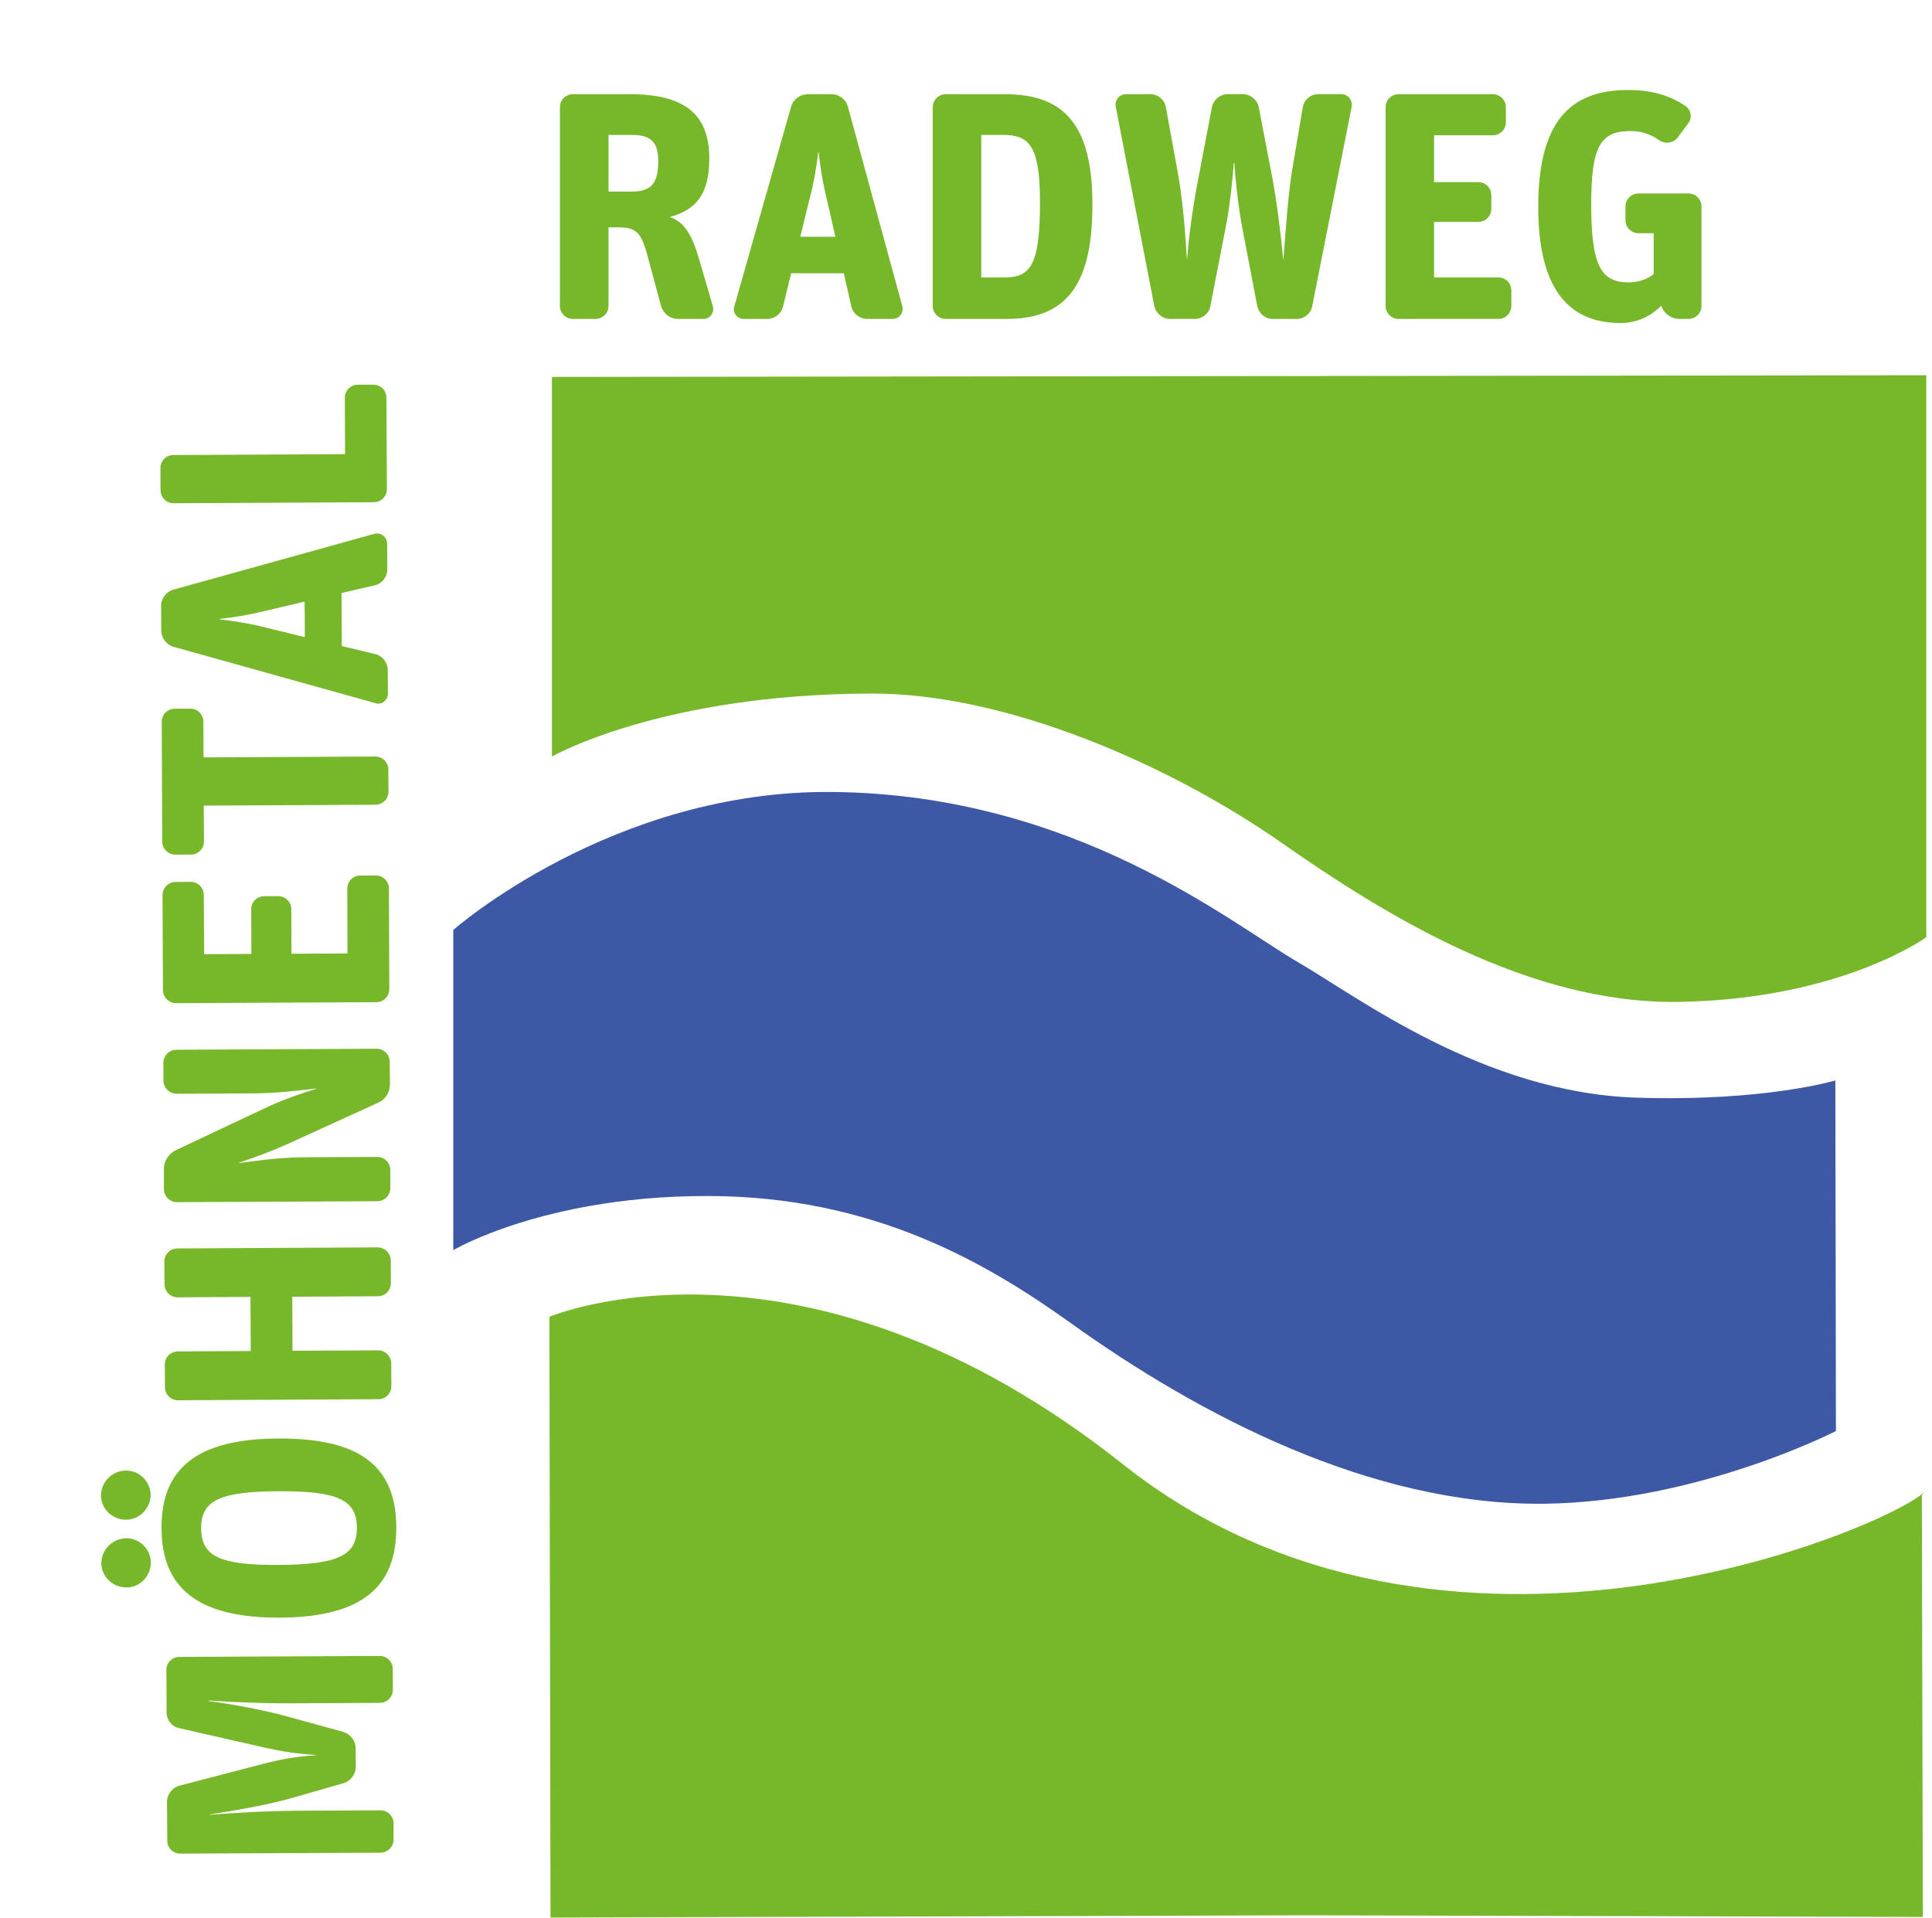
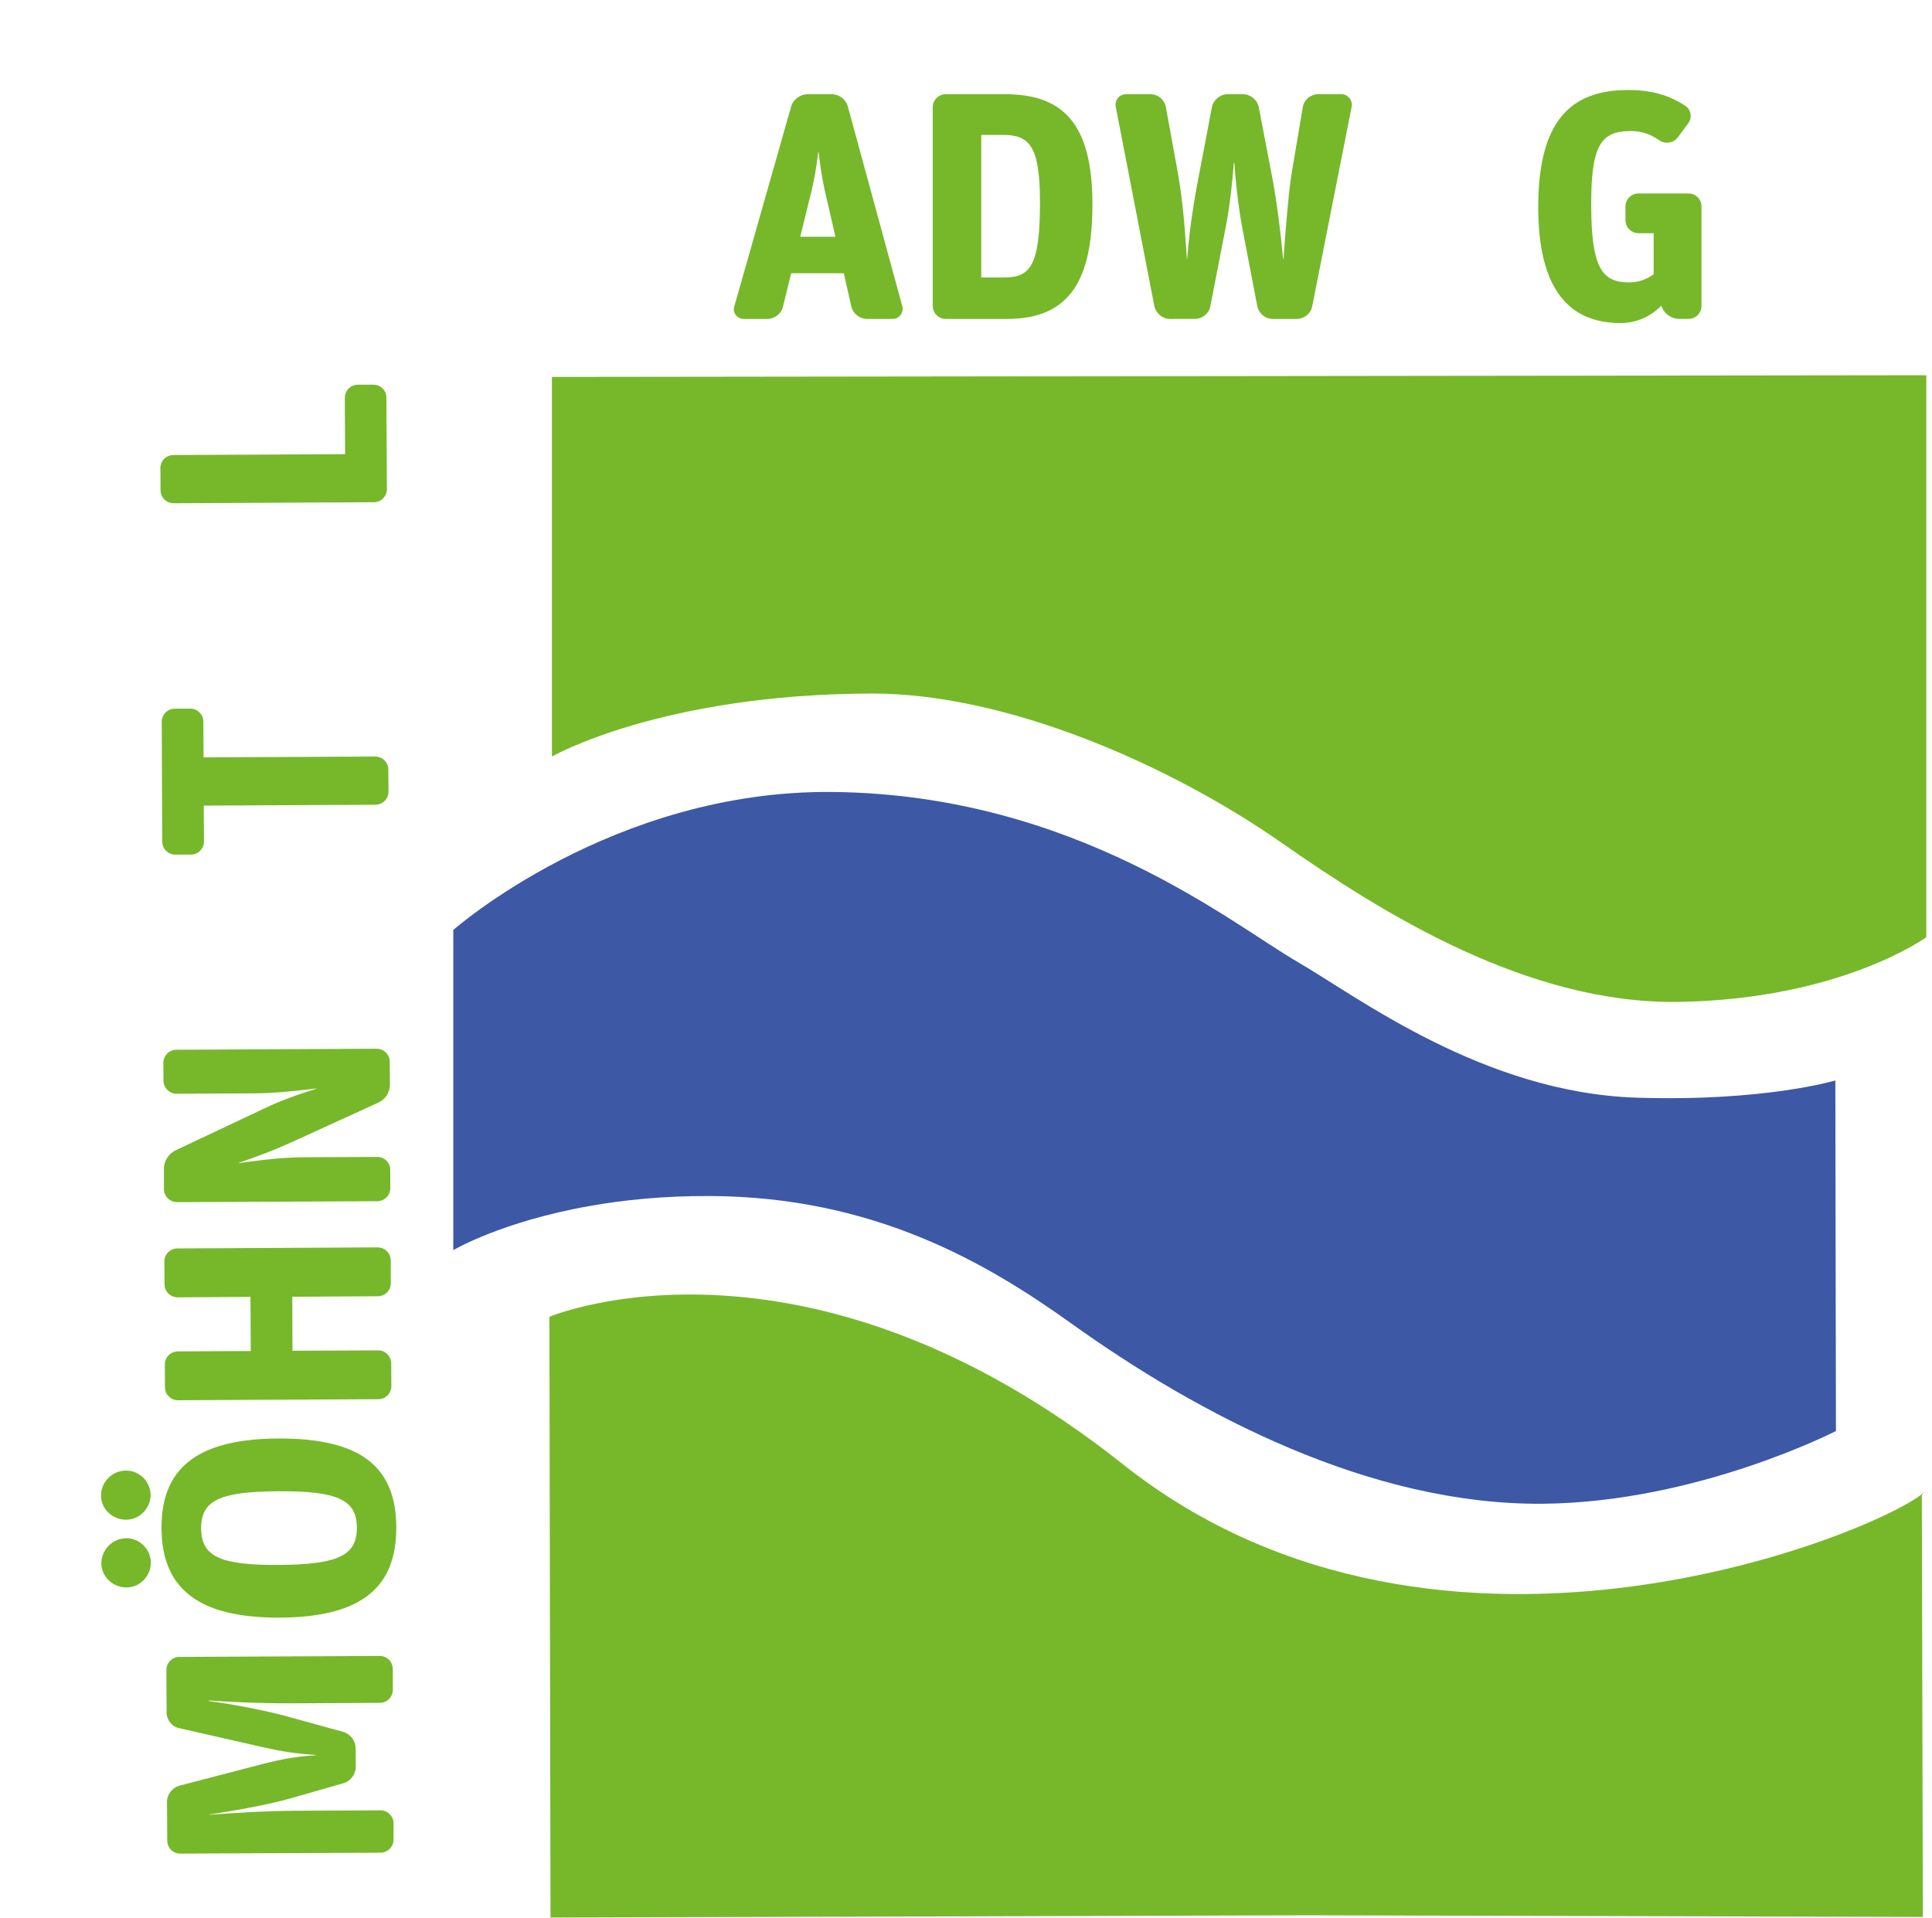
<svg xmlns="http://www.w3.org/2000/svg" xmlns:ns1="http://www.inkscape.org/namespaces/inkscape" xmlns:ns2="http://sodipodi.sourceforge.net/DTD/sodipodi-0.dtd" width="515.664" height="512" viewBox="0 0 136.436 135.467" version="1.1" id="svg1438" ns1:version="1.1.2 (b8e25be833, 2022-02-05)" ns2:docname="Möhnetal Radweg Logo.svg">
  <defs id="defs1435" />
  <path d="M 0,135.467 H 136.436 V 0 H 0 Z" style="fill:#ffffff;fill-opacity:1;fill-rule:nonzero;stroke:none;stroke-width:1.822" id="path46" />
  <path d="m 38.977,26.62 97.056,-0.12 v 39.688 c 0,0 -5.994,4.379 -17.471,4.569 C 107.914,70.929 97.665,64.525 90.521,59.532 82.577,53.979 71.051,48.962 61.58,48.98 46.705,49.004 38.977,53.427 38.977,53.427 Z" style="fill:#76b82a;fill-opacity:1;fill-rule:nonzero;stroke:none;stroke-width:1.822" id="path70" />
  <path d="m 32.011,65.677 c 0,0 11.24,-9.923 26.827,-9.746 17.087,0.193 28.077,9.269 32.839,12.03 4.175,2.416 13.081,9.218 23.915,9.56 9.05,0.286 14.018,-1.217 14.018,-1.217 l 0.042,24.759 c 0,0 -9.748,5.017 -20.633,5.135 C 96.773,106.325 84.605,99.878 75.653,93.465 69.645,89.166 61.694,84.508 50.103,84.466 c -3.226,-0.015 -6.052,0.277 -8.45,0.702 -6.253,1.104 -9.642,3.12 -9.642,3.12 z" style="fill:#3d58a4;fill-opacity:1;fill-rule:nonzero;stroke:none;stroke-width:1.822" id="path74" />
  <path d="m 135.719,105.591 0.071,29.787 -43.542,-0.115 -53.372,0.159 -0.078,-42.427 c 0,0 17.865,-7.548 40.51,10.422 22.654,17.969 54.207,4.39 56.605,1.928" style="fill:#76b82a;fill-opacity:1;fill-rule:nonzero;stroke:none;stroke-width:1.822" id="path78" />
  <path d="m 27.793,129.914 c 0,0.507 -0.414,0.92 -0.913,0.928 l -14.147,0.064 c -0.505,0.007 -0.92,-0.403 -0.92,-0.913 l -0.02,-2.737 c 0,-0.525 0.363,-1.013 0.898,-1.152 l 5.946,-1.549 c 1.29,-0.328 2.391,-0.521 3.659,-0.592 v -0.025 c -1.383,-0.086 -2.369,-0.242 -3.668,-0.532 l -5.966,-1.356 c -0.527,-0.106 -0.898,-0.589 -0.898,-1.117 l -0.015,-2.994 c 0,-0.507 0.406,-0.92 0.913,-0.924 l 14.153,-0.067 c 0.507,-0.004 0.922,0.406 0.922,0.917 l 0.007,1.471 c 0,0.507 -0.414,0.924 -0.92,0.924 l -6.047,0.033 c -2.619,0.011 -4.875,-0.118 -6.03,-0.2 v 0.044 c 1.292,0.157 3.783,0.603 5.509,1.077 l 3.955,1.088 c 0.543,0.153 0.9,0.636 0.906,1.165 l 0.007,1.292 c 0.007,0.527 -0.355,1.035 -0.871,1.177 l -3.747,1.073 c -1.833,0.518 -4.474,0.946 -5.715,1.135 v 0.02 c 1.197,-0.095 3.838,-0.27 6.094,-0.284 l 5.981,-0.029 c 0.507,0 0.928,0.41 0.928,0.917 z" style="fill:#76b82a;fill-opacity:1;fill-rule:nonzero;stroke:none;stroke-width:1.822" id="path82" />
  <path d="m 25.202,107.889 c -0.007,-1.977 -1.363,-2.595 -5.553,-2.573 -4.146,0.025 -5.453,0.651 -5.445,2.626 0.015,1.981 1.327,2.599 5.467,2.577 4.182,-0.025 5.538,-0.652 5.531,-2.63 m 2.783,-0.036 c 0.022,4.212 -2.406,6.36 -8.228,6.389 -5.824,0.027 -8.336,-2.121 -8.35,-6.307 -0.029,-4.188 2.447,-6.316 8.243,-6.344 5.866,-0.029 8.316,2.03 8.336,6.262 m -17.336,2.498 c 0.007,0.924 -0.742,1.757 -1.711,1.759 -0.986,0.004 -1.77,-0.773 -1.784,-1.691 0,-0.968 0.778,-1.777 1.77,-1.784 0.957,-0.004 1.726,0.8 1.726,1.717 m -0.013,-4.782 c 0,0.918 -0.756,1.753 -1.728,1.757 -0.986,0.002 -1.77,-0.771 -1.777,-1.697 -0.007,-0.962 0.778,-1.773 1.762,-1.773 0.971,-0.007 1.728,0.793 1.742,1.713" style="fill:#76b82a;fill-opacity:1;fill-rule:nonzero;stroke:none;stroke-width:1.822" id="path86" />
  <path d="m 27.636,97.894 c 0.007,0.503 -0.414,0.92 -0.913,0.92 l -14.147,0.075 c -0.514,0.004 -0.926,-0.41 -0.926,-0.917 l -0.009,-1.613 c -0.005,-0.503 0.408,-0.917 0.922,-0.92 l 5.145,-0.026 -0.02,-3.822 -5.154,0.029 c -0.499,0 -0.913,-0.412 -0.913,-0.915 l -0.015,-1.613 c 0,-0.507 0.406,-0.92 0.913,-0.924 l 14.147,-0.075 c 0.507,0 0.928,0.414 0.928,0.92 l 0.005,1.609 c 0.007,0.507 -0.406,0.922 -0.92,0.922 l -6.038,0.035 0.015,3.814 6.052,-0.027 c 0.499,0 0.913,0.406 0.92,0.917 z" style="fill:#76b82a;fill-opacity:1;fill-rule:nonzero;stroke:none;stroke-width:1.822" id="path90" />
  <path d="m 27.565,83.909 c 0,0.503 -0.414,0.92 -0.913,0.924 l -14.147,0.067 c -0.507,0.004 -0.92,-0.406 -0.928,-0.917 v -1.423 c -0.013,-0.55 0.335,-1.082 0.815,-1.318 l 6.253,-2.95 c 1.141,-0.558 2.611,-1.072 3.696,-1.4 v -0.02 c -0.999,0.117 -2.812,0.335 -4.261,0.343 l -5.609,0.027 c -0.507,0 -0.92,-0.41 -0.928,-0.917 l -0.007,-1.263 c 0,-0.507 0.414,-0.926 0.913,-0.926 l 14.145,-0.071 c 0.507,0 0.928,0.412 0.928,0.915 l 0.015,1.613 c 0,0.527 -0.299,1.035 -0.805,1.27 l -6.059,2.766 c -1.471,0.672 -2.755,1.137 -3.812,1.491 v 0.02 c 0.785,-0.095 2.699,-0.406 4.669,-0.412 l 5.11,-0.022 c 0.507,-0.004 0.92,0.406 0.92,0.913 z" style="fill:#76b82a;fill-opacity:1;fill-rule:nonzero;stroke:none;stroke-width:1.822" id="path94" />
-   <path d="m 27.493,69.852 c 0,0.507 -0.399,0.924 -0.913,0.924 l -14.147,0.071 c -0.512,0 -0.913,-0.41 -0.926,-0.917 l -0.029,-6.719 c 0,-0.503 0.414,-0.917 0.913,-0.924 l 1.084,-0.007 c 0.508,0 0.915,0.414 0.915,0.92 l 0.027,4.186 3.333,-0.018 -0.007,-3.151 c -0.007,-0.507 0.399,-0.92 0.915,-0.924 l 0.984,-0.004 c 0.514,0 0.928,0.41 0.928,0.913 l 0.015,3.155 3.955,-0.022 -0.015,-4.578 c 0,-0.503 0.399,-0.924 0.906,-0.924 l 1.106,-0.004 c 0.499,-0.007 0.928,0.41 0.928,0.917 z" style="fill:#76b82a;fill-opacity:1;fill-rule:nonzero;stroke:none;stroke-width:1.822" id="path98" />
  <path d="m 27.436,55.91 c 0,0.507 -0.414,0.924 -0.928,0.924 l -12.119,0.06 0.015,2.531 c 0,0.51 -0.406,0.924 -0.915,0.928 l -1.104,0.004 c -0.508,0.004 -0.922,-0.41 -0.929,-0.913 l -0.035,-8.469 c 0,-0.503 0.406,-0.92 0.913,-0.924 l 1.106,-0.004 c 0.507,-0.004 0.92,0.41 0.92,0.913 l 0.015,2.529 12.119,-0.06 c 0.507,0 0.928,0.41 0.928,0.918 z" style="fill:#76b82a;fill-opacity:1;fill-rule:nonzero;stroke:none;stroke-width:1.822" id="path102" />
-   <path d="m 18.836,44.337 2.692,0.66 -0.015,-2.511 -2.684,0.634 c -1.42,0.354 -2.526,0.499 -3.326,0.592 v 0.026 c 0.871,0.111 1.906,0.239 3.333,0.6 m 8.558,4.653 c 0,0.461 -0.436,0.807 -0.871,0.672 L 12.263,45.682 c -0.499,-0.131 -0.878,-0.638 -0.878,-1.166 l -0.005,-1.724 c -0.007,-0.532 0.355,-1.013 0.884,-1.155 l 14.174,-3.936 c 0.465,-0.115 0.898,0.224 0.898,0.685 l 0.015,1.817 c 0,0.53 -0.363,1.017 -0.891,1.134 l -2.342,0.543 0.022,3.747 2.34,0.563 c 0.528,0.115 0.9,0.596 0.9,1.121 z" style="fill:#76b82a;fill-opacity:1;fill-rule:nonzero;stroke:none;stroke-width:1.822" id="path106" />
  <path d="m 27.322,34.545 c 0,0.507 -0.406,0.92 -0.913,0.924 l -14.147,0.071 c -0.512,0.004 -0.926,-0.41 -0.926,-0.92 l -0.009,-1.56 c -0.005,-0.507 0.408,-0.924 0.915,-0.924 l 12.126,-0.06 -0.015,-3.978 c -0.007,-0.508 0.399,-0.926 0.913,-0.929 l 1.099,-0.002 c 0.514,-0.004 0.922,0.41 0.922,0.917 z" style="fill:#76b82a;fill-opacity:1;fill-rule:nonzero;stroke:none;stroke-width:1.822" id="path110" />
-   <path d="m 42.973,13.526 h 1.691 c 1.385,0 1.821,-0.66 1.821,-2.145 0,-1.349 -0.521,-1.852 -1.85,-1.852 h -1.662 z m -2.52,8.997 c -0.498,0 -0.913,-0.416 -0.913,-0.915 V 7.567 c 0,-0.499 0.416,-0.913 0.913,-0.913 h 4.069 c 4.068,0 5.567,1.62 5.567,4.547 0,2.601 -1,3.628 -2.797,4.131 1.026,0.313 1.591,1.299 2.048,2.872 l 1.006,3.448 c 0.113,0.436 -0.215,0.871 -0.658,0.871 h -1.826 c -0.528,0 -1.013,-0.368 -1.172,-0.893 L 45.707,18 c -0.428,-1.596 -0.815,-1.943 -2.026,-1.943 h -0.707 v 5.551 c 0,0.499 -0.414,0.915 -0.92,0.915 z" style="fill:#76b82a;fill-opacity:1;fill-rule:nonzero;stroke:none;stroke-width:1.822" id="path114" />
  <path d="m 57.169,14.051 -0.656,2.67 h 2.484 L 58.383,14.051 c -0.343,-1.412 -0.485,-2.509 -0.57,-3.311 h -0.029 c -0.115,0.867 -0.242,1.899 -0.614,3.311 m -4.653,8.472 c -0.457,0 -0.8,-0.436 -0.665,-0.871 L 55.87,7.521 c 0.137,-0.501 0.643,-0.867 1.17,-0.867 h 1.7 c 0.528,0 1.006,0.366 1.141,0.891 l 3.84,14.085 c 0.115,0.457 -0.228,0.893 -0.685,0.893 h -1.799 c -0.527,0 -1.006,-0.368 -1.121,-0.893 l -0.527,-2.331 h -3.719 l -0.57,2.331 c -0.115,0.525 -0.592,0.893 -1.113,0.893 z" style="fill:#76b82a;fill-opacity:1;fill-rule:nonzero;stroke:none;stroke-width:1.822" id="path118" />
  <path d="m 69.295,19.596 h 1.62 c 1.85,0 2.528,-0.842 2.528,-5.296 0,-3.949 -0.722,-4.771 -2.599,-4.771 h -1.549 z m -2.511,2.927 c -0.501,0 -0.915,-0.416 -0.915,-0.913 V 7.567 c 0,-0.499 0.414,-0.913 0.915,-0.913 h 4.202 c 4.011,0 6.16,1.988 6.16,7.762 0,5.227 -1.498,8.108 -6.03,8.108 z" style="fill:#76b82a;fill-opacity:1;fill-rule:nonzero;stroke:none;stroke-width:1.822" id="path122" />
  <path d="m 82.62,22.523 c -0.57,0 -1.028,-0.457 -1.113,-0.96 L 78.795,7.546 C 78.694,7.089 79.044,6.653 79.522,6.653 h 1.728 c 0.528,0 0.984,0.388 1.079,0.893 l 0.82,4.499 c 0.456,2.462 0.57,4.95 0.671,6.254 h 0.015 c 0.093,-1.234 0.299,-3.178 0.827,-5.894 l 0.928,-4.86 c 0.093,-0.479 0.572,-0.893 1.099,-0.893 h 1.099 c 0.521,0 1.006,0.414 1.101,0.893 l 0.928,4.838 c 0.343,1.755 0.641,4.179 0.798,5.915 h 0.022 c 0.135,-1.83 0.364,-4.909 0.621,-6.325 l 0.749,-4.428 c 0.093,-0.505 0.549,-0.893 1.077,-0.893 h 1.642 c 0.47,0 0.813,0.436 0.727,0.893 L 92.668,21.63 c -0.086,0.505 -0.57,0.893 -1.099,0.893 h -1.684 c -0.528,0 -0.999,-0.368 -1.113,-0.984 L 87.688,15.878 c -0.286,-1.62 -0.45,-3.333 -0.523,-4.361 h -0.042 c -0.049,0.957 -0.279,3.054 -0.527,4.339 l -1.123,5.773 c -0.086,0.505 -0.57,0.893 -1.092,0.893 z" style="fill:#76b82a;fill-opacity:1;fill-rule:nonzero;stroke:none;stroke-width:1.822" id="path126" />
-   <path d="m 98.764,22.523 c -0.499,0 -0.913,-0.414 -0.913,-0.913 V 7.566 c 0,-0.499 0.414,-0.913 0.913,-0.913 h 6.666 c 0.499,0 0.913,0.414 0.913,0.913 v 1.075 c 0,0.503 -0.414,0.913 -0.913,0.913 h -4.155 v 3.311 h 3.127 c 0.499,0 0.913,0.412 0.913,0.909 V 14.761 c 0,0.499 -0.414,0.909 -0.913,0.909 h -3.127 v 3.925 h 4.547 c 0.507,0 0.908,0.41 0.908,0.915 v 1.099 c 0,0.499 -0.401,0.913 -0.908,0.913 z" style="fill:#76b82a;fill-opacity:1;fill-rule:nonzero;stroke:none;stroke-width:1.822" id="path130" />
  <path d="m 118.598,22.523 c -0.55,0 -1.05,-0.343 -1.248,-0.846 l -0.029,-0.093 c -0.749,0.778 -1.777,1.23 -2.87,1.23 -3.696,0 -5.822,-2.44 -5.822,-8.192 0,-6.074 2.283,-8.266 6.344,-8.266 1.664,0 2.905,0.368 4.04,1.117 0.414,0.275 0.507,0.849 0.208,1.236 l -0.729,0.982 c -0.299,0.41 -0.871,0.503 -1.299,0.228 -0.62,-0.432 -1.212,-0.665 -2.034,-0.665 -2.105,0 -2.79,1.008 -2.79,5.161 0,4.428 0.727,5.527 2.655,5.527 0.771,0 1.321,-0.257 1.755,-0.574 v -2.898 h -1.07 c -0.507,0 -0.92,-0.414 -0.92,-0.913 v -0.986 c 0,-0.499 0.414,-0.909 0.92,-0.909 h 3.534 c 0.507,0 0.913,0.41 0.913,0.909 v 7.038 c 0,0.499 -0.406,0.913 -0.913,0.913 z" style="fill:#76b82a;fill-opacity:1;fill-rule:nonzero;stroke:none;stroke-width:1.822" id="path134" />
</svg>